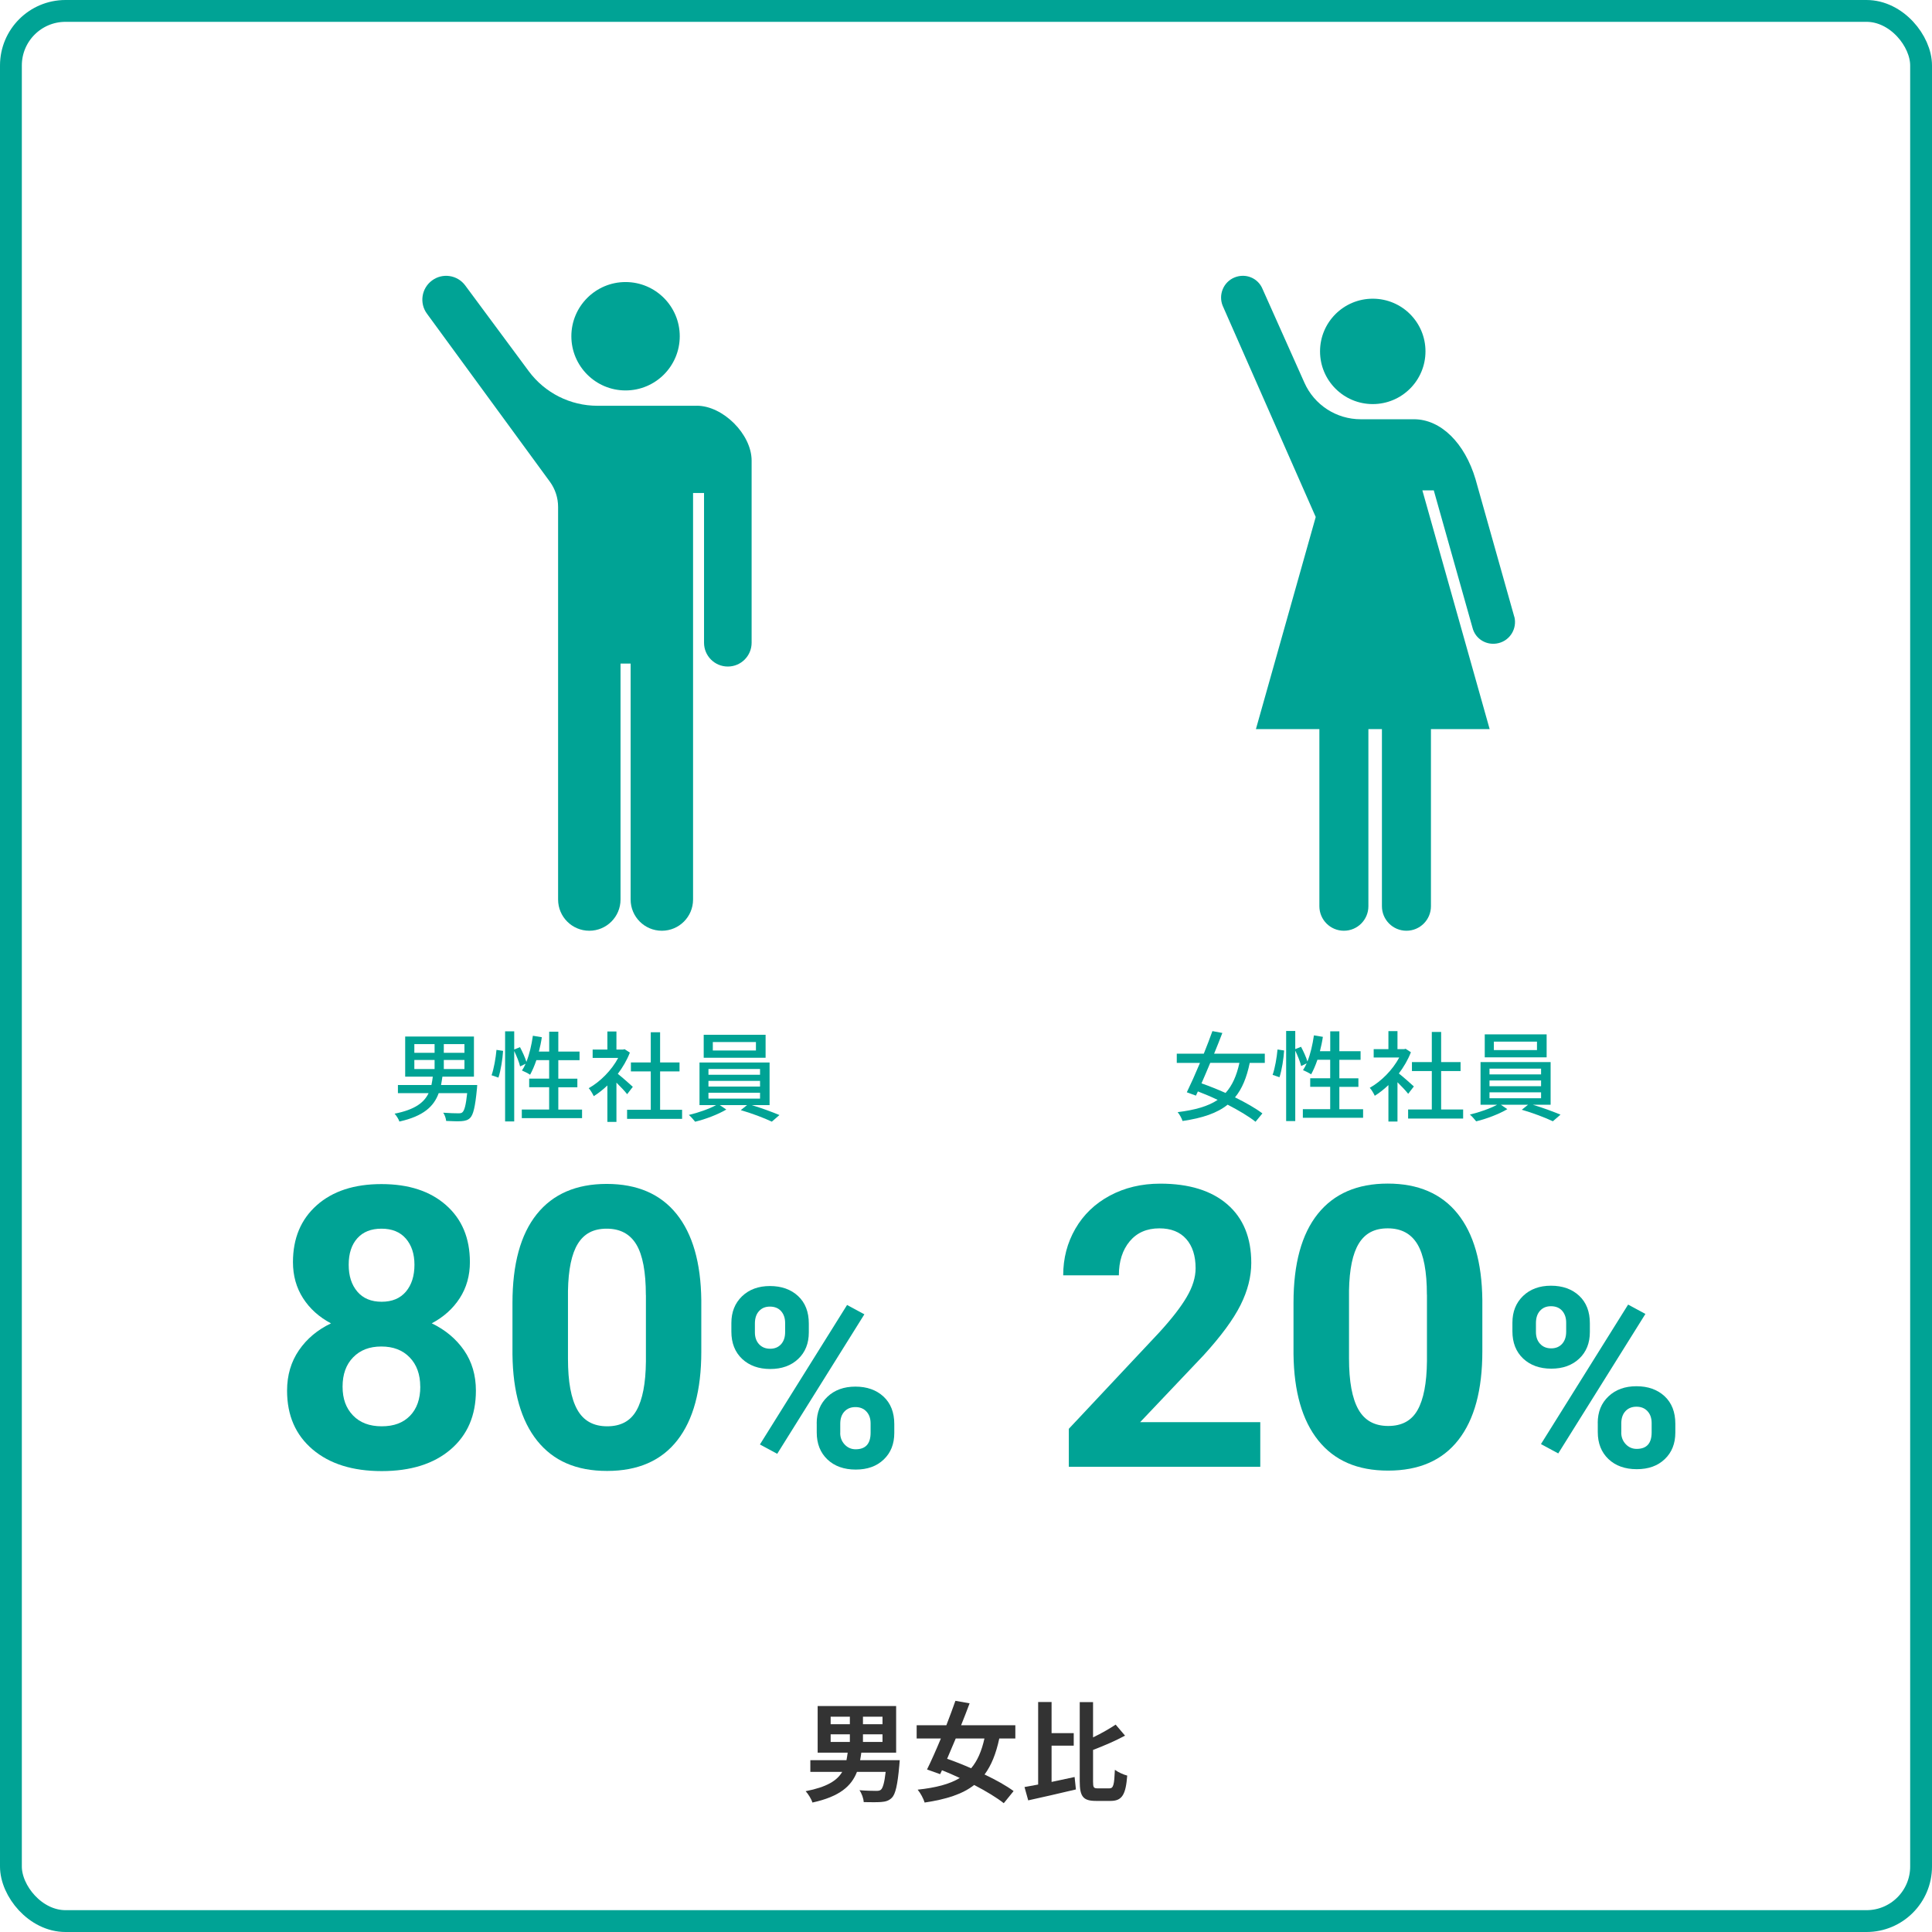
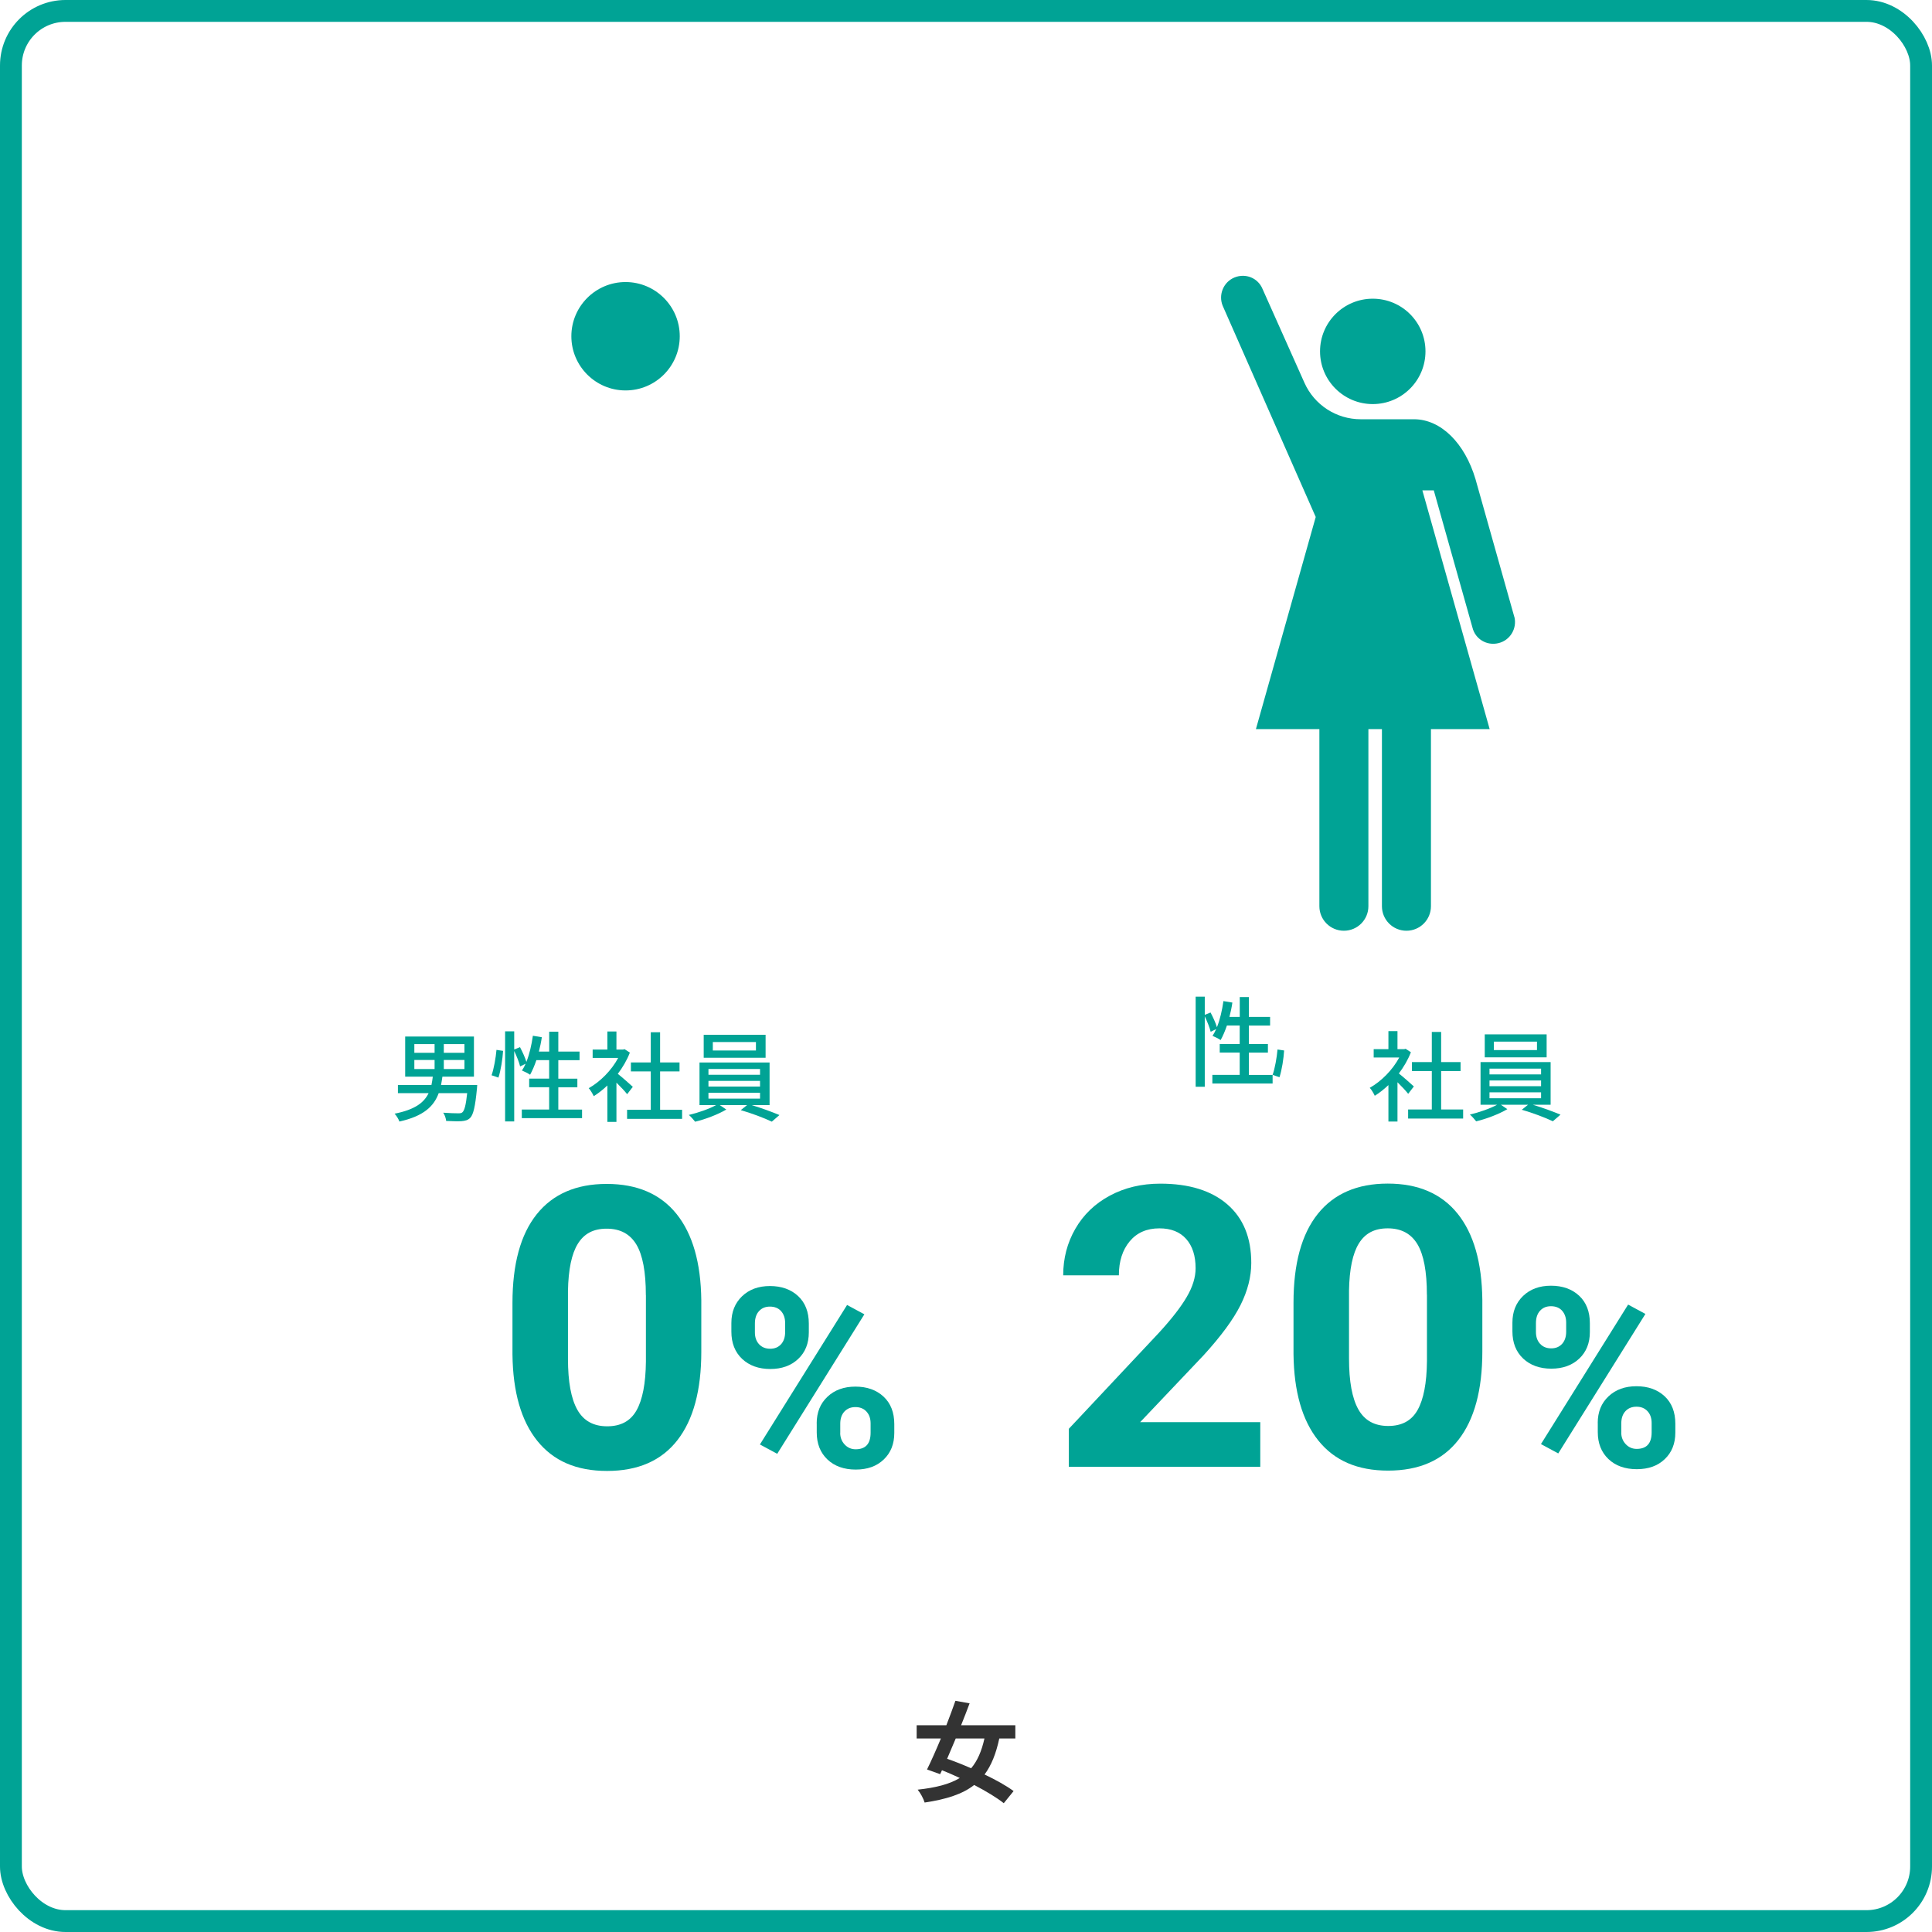
<svg xmlns="http://www.w3.org/2000/svg" id="_レイヤー_2" viewBox="0 0 354 354">
  <defs>
    <style>.cls-1{fill:#00a395;}.cls-2{fill:none;stroke:#00a395;stroke-miterlimit:10;stroke-width:4px;}.cls-3{fill:#333;}</style>
  </defs>
  <g id="_レイヤー_1-2">
    <path class="cls-1" d="M251.53,74.04c5.33,0,9.66-4.32,9.66-9.66s-4.32-9.65-9.66-9.65-9.66,4.32-9.66,9.65,4.32,9.66,9.66,9.66Z" />
    <path class="cls-1" d="M277.47,113.04l-7.11-25.23c-1.96-6.61-6.34-10.99-11.28-10.99h-9.76c-4.46,0-8.5-2.62-10.31-6.69l-7.67-17.17c-.83-2.03-3.11-2.95-5.14-2.12-2.02.82-2.99,3.16-2.17,5.18l17.05,38.71-10.96,38.87h11.63v32.45c0,2.48,2.01,4.49,4.49,4.49s4.49-2.01,4.49-4.49v-32.45h2.48v32.45c0,2.48,2.01,4.49,4.49,4.49s4.49-2.01,4.49-4.49v-32.45h10.76l-12.33-43.75h2.09l7.09,25.15c.52,2.12,2.65,3.37,4.78,2.84,2.13-.52,3.42-2.69,2.9-4.81Z" />
    <path class="cls-1" d="M114.62,71.54c5.49,0,9.93-4.45,9.93-9.93s-4.45-9.93-9.93-9.93-9.93,4.45-9.93,9.93c0,5.48,4.45,9.93,9.93,9.93Z" />
-     <path class="cls-1" d="M127.67,74.35h-18.2c-4.97,0-9.64-2.35-12.59-6.34l-11.64-15.71c-1.43-1.93-4.16-2.34-6.09-.9-1.93,1.43-2.34,4.16-.91,6.09l22.51,30.77c.98,1.34,1.51,2.96,1.51,4.63v71.93c0,3.16,2.56,5.72,5.72,5.72s5.72-2.56,5.72-5.72v-43.23h1.85v43.23c0,3.16,2.56,5.72,5.72,5.72s5.72-2.56,5.72-5.72v-74.49h2.01v27.44c0,2.41,1.95,4.36,4.36,4.36s4.36-1.95,4.36-4.36v-33.38c0-4.81-5.24-10.05-10.05-10.05Z" />
    <rect class="cls-2" x="2" y="2" width="350" height="350" rx="10" ry="10" />
-     <path class="cls-3" d="M164.86,322.52s-.04.64-.08.96c-.32,3.64-.72,5.28-1.36,5.92-.56.56-1.16.72-1.98.78-.7.06-1.92.04-3.18.02-.04-.68-.36-1.58-.78-2.18,1.24.1,2.5.12,3.04.12.4,0,.64-.02.88-.2.36-.3.66-1.3.88-3.28h-5.26c-1,2.58-3.12,4.52-8.16,5.62-.18-.62-.76-1.56-1.24-2.08,3.9-.76,5.76-1.94,6.7-3.54h-5.84v-2.14h6.62c.08-.44.16-.9.22-1.38h-5.5v-8.54h14.38v8.54h-6.38c-.06.48-.14.92-.22,1.38h7.26ZM152.2,315.93h3.52v-1.38h-3.52v1.38ZM152.2,319.18h3.52v-1.4h-3.52v1.4ZM161.7,314.55h-3.58v1.38h3.58v-1.38ZM161.7,317.78h-3.58v1.4h3.58v-1.4Z" />
    <path class="cls-3" d="M183.1,318.54c-.6,2.8-1.46,4.94-2.7,6.6,2.1,1,4,2.06,5.32,3.04l-1.8,2.22c-1.28-1.02-3.24-2.2-5.42-3.34-2.14,1.68-5.08,2.62-9.08,3.22-.22-.74-.76-1.74-1.28-2.36,3.34-.36,5.84-1,7.72-2.14-1.1-.52-2.2-1-3.26-1.42l-.34.72-2.4-.86c.76-1.54,1.66-3.56,2.54-5.68h-4.44v-2.42h5.44c.6-1.56,1.18-3.1,1.66-4.48l2.6.46c-.48,1.28-1,2.64-1.56,4.02h9.94v2.42h-2.94ZM175.12,318.54c-.54,1.28-1.08,2.54-1.58,3.72,1.38.48,2.9,1.08,4.4,1.74,1.14-1.34,1.92-3.12,2.44-5.46h-5.26Z" />
-     <path class="cls-3" d="M192.68,326.5c1.38-.28,2.82-.6,4.22-.9l.24,2.28c-3.02.72-6.28,1.46-8.74,2l-.68-2.44c.72-.12,1.58-.28,2.5-.46v-15.12h2.46v5.7h4.06v2.3h-4.06v6.64ZM203.28,327.68c.74,0,.88-.66,1-3.4.58.44,1.6.9,2.26,1.06-.26,3.38-.88,4.64-3.02,4.64h-2.72c-2.32,0-2.96-.78-2.96-3.58v-14.52h2.44v6.46c1.54-.74,3.04-1.6,4.14-2.34l1.72,2.02c-1.76.96-3.88,1.86-5.86,2.62v5.78c0,1.1.1,1.26.86,1.26h2.14Z" />
    <path class="cls-1" d="M87.39,199.48c-.32,3.35-.67,4.79-1.26,5.37-.41.4-.88.52-1.57.58-.58.04-1.67.02-2.81-.04-.04-.45-.25-1.1-.54-1.51,1.13.09,2.29.11,2.74.11.38,0,.59-.02.77-.18.38-.32.65-1.33.88-3.51h-5.22c-.88,2.41-2.75,4.21-7.2,5.2-.14-.45-.56-1.1-.88-1.44,3.73-.74,5.4-2.03,6.23-3.76h-5.62v-1.49h6.14c.11-.49.18-1.01.25-1.53h-5.06v-7.36h12.6v7.36h-5.78c-.07.52-.16,1.04-.25,1.53h6.63l-.05.68ZM75.92,192.91h3.71v-1.6h-3.71v1.6ZM75.92,195.88h3.71v-1.66h-3.71v1.66ZM85.1,191.31h-3.78v1.6h3.78v-1.6ZM85.1,194.22h-3.78v1.66h3.78v-1.66Z" />
    <path class="cls-1" d="M90.07,197.02c.43-1.21.77-3.19.9-4.65l1.21.18c-.09,1.48-.41,3.56-.85,4.9l-1.26-.43ZM106.65,203.3v1.58h-11.04v-1.58h5.01v-4.09h-3.66v-1.57h3.66v-3.39h-2.34c-.34,1.01-.74,1.93-1.15,2.67-.34-.23-1.08-.61-1.49-.77.23-.36.47-.77.67-1.24l-1.01.49c-.16-.72-.63-1.87-1.08-2.83v12.91h-1.67v-16.51h1.67v3.33l1.06-.43c.45.85.95,1.94,1.17,2.7.56-1.4.95-3.1,1.19-4.79l1.64.27c-.13.9-.32,1.78-.54,2.63h1.89v-3.64h1.67v3.64h3.89v1.58h-3.89v3.39h3.49v1.57h-3.49v4.09h4.36Z" />
    <path class="cls-1" d="M114.91,200.49c-.41-.54-1.22-1.39-1.96-2.12v7.2h-1.66v-6.68c-.81.77-1.66,1.44-2.5,1.96-.18-.41-.63-1.17-.92-1.46,2.09-1.17,4.18-3.26,5.4-5.55h-4.68v-1.53h2.7v-3.31h1.66v3.31h1.22l.27-.07.97.63c-.54,1.39-1.31,2.7-2.21,3.89.85.67,2.34,2,2.75,2.38l-1.04,1.35ZM124.98,203.35v1.66h-10.08v-1.66h4.34v-7.04h-3.64v-1.64h3.64v-5.53h1.71v5.53h3.56v1.64h-3.56v7.04h4.03Z" />
    <path class="cls-1" d="M137.74,202.49c1.75.52,3.8,1.28,5.08,1.82l-1.4,1.21c-1.35-.65-3.78-1.57-5.69-2.11l1.15-.92h-4.99l1.19.81c-1.48.88-3.8,1.78-5.71,2.23-.27-.34-.77-.92-1.15-1.24,1.71-.4,3.76-1.12,4.99-1.8h-3.04v-7.81h12.84v7.81h-3.26ZM140.28,193.81h-11.34v-4.21h11.34v4.21ZM129.81,196.93h9.45v-1.06h-9.45v1.06ZM129.81,199.09h9.45v-1.04h-9.45v1.04ZM129.81,201.3h9.45v-1.08h-9.45v1.08ZM138.51,190.93h-7.9v1.55h7.9v-1.55Z" />
-     <path class="cls-1" d="M86.1,231.25c0,2.48-.62,4.69-1.86,6.61-1.24,1.92-2.95,3.46-5.13,4.61,2.48,1.2,4.45,2.84,5.91,4.94,1.45,2.1,2.18,4.56,2.18,7.4,0,4.55-1.55,8.14-4.64,10.78s-7.3,3.96-12.62,3.96-9.54-1.32-12.66-3.97c-3.12-2.65-4.68-6.23-4.68-10.76,0-2.84.73-5.31,2.18-7.42,1.45-2.11,3.41-3.75,5.87-4.92-2.18-1.15-3.88-2.68-5.12-4.61-1.23-1.92-1.85-4.12-1.85-6.61,0-4.36,1.45-7.83,4.36-10.42,2.91-2.59,6.86-3.88,11.85-3.88s8.91,1.28,11.83,3.85,4.38,6.05,4.38,10.46ZM77,254.06c0-2.23-.65-4.01-1.93-5.34-1.29-1.34-3.02-2-5.2-2s-3.88.66-5.17,1.99c-1.29,1.32-1.93,3.11-1.93,5.36s.63,3.94,1.9,5.27,3.02,2,5.27,2,3.93-.64,5.19-1.93c1.25-1.29,1.88-3.07,1.88-5.34ZM75.94,231.74c0-1.99-.53-3.59-1.58-4.8-1.05-1.21-2.54-1.81-4.46-1.81s-3.38.59-4.43,1.76c-1.05,1.17-1.58,2.79-1.58,4.85s.53,3.68,1.58,4.92c1.05,1.24,2.54,1.86,4.46,1.86s3.4-.62,4.45-1.86c1.04-1.24,1.56-2.88,1.56-4.92Z" />
    <path class="cls-1" d="M128.5,247.66c0,7.08-1.46,12.49-4.39,16.24-2.93,3.75-7.22,5.62-12.87,5.62s-9.84-1.84-12.8-5.52c-2.95-3.68-4.46-8.95-4.54-15.82v-9.42c0-7.15,1.48-12.57,4.45-16.28,2.96-3.7,7.24-5.55,12.81-5.55s9.84,1.83,12.8,5.5c2.95,3.67,4.46,8.94,4.54,15.8v9.42ZM118.34,237.3c0-4.25-.58-7.34-1.74-9.27s-2.97-2.9-5.43-2.9-4.15.92-5.29,2.76c-1.14,1.84-1.74,4.72-1.81,8.64v12.46c0,4.18.57,7.28,1.71,9.31,1.14,2.03,2.96,3.04,5.47,3.04s4.28-.97,5.38-2.92c1.1-1.95,1.68-4.93,1.72-8.94v-12.18Z" />
    <path class="cls-1" d="M134.01,242.41c0-2.01.65-3.63,1.95-4.89,1.3-1.25,3.01-1.88,5.12-1.88s3.86.62,5.17,1.85,1.95,2.91,1.95,5.02v1.62c0,2.02-.65,3.65-1.95,4.87-1.3,1.23-3.01,1.84-5.12,1.84s-3.84-.62-5.15-1.85c-1.31-1.24-1.97-2.9-1.97-5v-1.59ZM138.32,244.14c0,.9.26,1.62.77,2.17.52.55,1.19.82,2.03.82s1.5-.28,2-.83c.49-.55.74-1.29.74-2.22v-1.66c0-.9-.25-1.62-.74-2.18-.49-.55-1.18-.83-2.04-.83s-1.49.27-2,.82c-.51.55-.76,1.31-.76,2.28v1.64ZM142.41,266.38l-3.17-1.71,15.97-25.56,3.17,1.71-15.97,25.56ZM149.64,260.81c0-2.02.66-3.65,1.98-4.89,1.32-1.24,3.02-1.85,5.12-1.85s3.84.61,5.15,1.83c1.31,1.22,1.97,2.9,1.97,5.04v1.62c0,2.01-.64,3.63-1.93,4.86-1.29,1.24-3,1.85-5.14,1.85s-3.89-.62-5.19-1.86c-1.3-1.24-1.95-2.89-1.95-4.94v-1.66ZM153.95,262.56c0,.82.27,1.53.81,2.11s1.21.88,2.02.88c1.83,0,2.74-1.01,2.74-3.03v-1.71c0-.9-.25-1.62-.76-2.17-.51-.55-1.18-.82-2.02-.82s-1.51.27-2.02.82c-.51.55-.76,1.29-.76,2.23v1.68Z" />
-     <path class="cls-1" d="M228.99,194.75c-.56,2.7-1.4,4.75-2.7,6.32,1.98.97,3.78,2,5.02,2.94l-1.26,1.53c-1.21-.97-3.06-2.07-5.11-3.13-1.93,1.55-4.59,2.45-8.26,2.99-.16-.5-.54-1.19-.9-1.62,3.22-.4,5.6-1.08,7.33-2.25-1.21-.58-2.45-1.1-3.62-1.55l-.36.77-1.67-.61c.7-1.44,1.57-3.37,2.41-5.38h-4.25v-1.69h4.95c.58-1.44,1.13-2.88,1.58-4.14l1.82.34c-.45,1.19-.97,2.48-1.51,3.8h9.29v1.69h-2.75ZM221.75,194.75c-.54,1.3-1.08,2.57-1.6,3.75,1.4.49,2.92,1.1,4.41,1.76,1.22-1.35,2.02-3.13,2.54-5.51h-5.35Z" />
-     <path class="cls-1" d="M233.18,196.95c.43-1.21.77-3.19.9-4.65l1.21.18c-.09,1.48-.41,3.56-.85,4.9l-1.26-.43ZM249.76,203.23v1.58h-11.04v-1.58h5.01v-4.09h-3.66v-1.57h3.66v-3.39h-2.34c-.34,1.01-.74,1.93-1.15,2.67-.34-.23-1.08-.61-1.49-.77.23-.36.47-.77.67-1.24l-1.01.49c-.16-.72-.63-1.87-1.08-2.83v12.91h-1.67v-16.51h1.67v3.33l1.06-.43c.45.85.95,1.94,1.17,2.7.56-1.4.95-3.1,1.19-4.79l1.64.27c-.13.9-.32,1.78-.54,2.63h1.89v-3.64h1.67v3.64h3.89v1.58h-3.89v3.39h3.49v1.57h-3.49v4.09h4.36Z" />
+     <path class="cls-1" d="M233.18,196.95c.43-1.21.77-3.19.9-4.65l1.21.18c-.09,1.48-.41,3.56-.85,4.9l-1.26-.43Zv1.58h-11.04v-1.58h5.01v-4.09h-3.66v-1.57h3.66v-3.39h-2.34c-.34,1.01-.74,1.93-1.15,2.67-.34-.23-1.08-.61-1.49-.77.23-.36.47-.77.67-1.24l-1.01.49c-.16-.72-.63-1.87-1.08-2.83v12.91h-1.67v-16.51h1.67v3.33l1.06-.43c.45.85.95,1.94,1.17,2.7.56-1.4.95-3.1,1.19-4.79l1.64.27c-.13.9-.32,1.78-.54,2.63h1.89v-3.64h1.67v3.64h3.89v1.58h-3.89v3.39h3.49v1.57h-3.49v4.09h4.36Z" />
    <path class="cls-1" d="M258.02,200.42c-.41-.54-1.22-1.39-1.96-2.12v7.2h-1.66v-6.68c-.81.77-1.66,1.44-2.5,1.96-.18-.41-.63-1.17-.92-1.46,2.09-1.17,4.18-3.26,5.4-5.55h-4.68v-1.53h2.7v-3.31h1.66v3.31h1.22l.27-.07.97.63c-.54,1.39-1.31,2.7-2.21,3.89.85.67,2.34,2,2.75,2.38l-1.04,1.35ZM268.09,203.29v1.66h-10.08v-1.66h4.34v-7.04h-3.64v-1.64h3.64v-5.53h1.71v5.53h3.56v1.64h-3.56v7.04h4.03Z" />
    <path class="cls-1" d="M280.85,202.42c1.75.52,3.8,1.28,5.08,1.82l-1.4,1.21c-1.35-.65-3.78-1.57-5.69-2.11l1.15-.92h-4.99l1.19.81c-1.48.88-3.8,1.78-5.71,2.23-.27-.34-.77-.92-1.15-1.24,1.71-.4,3.76-1.12,4.99-1.8h-3.04v-7.81h12.84v7.81h-3.26ZM283.39,193.74h-11.34v-4.21h11.34v4.21ZM272.92,196.86h9.45v-1.06h-9.45v1.06ZM272.92,199.02h9.45v-1.04h-9.45v1.04ZM272.92,201.23h9.45v-1.08h-9.45v1.08ZM281.62,190.86h-7.9v1.55h7.9v-1.55Z" />
    <path class="cls-1" d="M230.93,268.76h-35.09v-6.96l16.56-17.65c2.27-2.48,3.96-4.65,5.04-6.5,1.09-1.85,1.63-3.61,1.63-5.27,0-2.27-.57-4.06-1.72-5.36-1.15-1.3-2.79-1.95-4.92-1.95-2.3,0-4.11.79-5.43,2.37-1.32,1.58-1.99,3.66-1.99,6.24h-10.2c0-3.12.74-5.96,2.23-8.54,1.49-2.58,3.59-4.6,6.31-6.06,2.72-1.46,5.8-2.2,9.25-2.2,5.27,0,9.37,1.27,12.29,3.8s4.38,6.11,4.38,10.72c0,2.53-.66,5.11-1.97,7.73-1.31,2.62-3.56,5.68-6.75,9.18l-11.64,12.27h22.01v8.19Z" />
    <path class="cls-1" d="M271.61,247.6c0,7.08-1.46,12.49-4.39,16.24-2.93,3.75-7.22,5.62-12.87,5.62s-9.84-1.84-12.8-5.52c-2.95-3.68-4.46-8.95-4.54-15.82v-9.42c0-7.15,1.48-12.57,4.45-16.28,2.96-3.7,7.24-5.55,12.81-5.55s9.84,1.83,12.8,5.5c2.95,3.67,4.46,8.94,4.54,15.8v9.42ZM261.45,237.24c0-4.25-.58-7.34-1.74-9.27s-2.97-2.9-5.43-2.9-4.15.92-5.29,2.76c-1.14,1.84-1.74,4.72-1.81,8.64v12.46c0,4.18.57,7.28,1.71,9.31,1.14,2.03,2.96,3.04,5.47,3.04s4.28-.97,5.38-2.92c1.1-1.95,1.68-4.93,1.72-8.94v-12.18Z" />
    <path class="cls-1" d="M277.12,242.35c0-2.01.65-3.63,1.95-4.89,1.3-1.25,3.01-1.88,5.12-1.88s3.86.62,5.17,1.85,1.95,2.91,1.95,5.02v1.62c0,2.02-.65,3.65-1.95,4.87-1.3,1.23-3.01,1.84-5.12,1.84s-3.84-.62-5.15-1.85c-1.31-1.24-1.97-2.9-1.97-5v-1.59ZM281.43,244.07c0,.9.26,1.62.77,2.17.52.55,1.19.82,2.03.82s1.5-.28,2-.83c.49-.55.74-1.29.74-2.22v-1.66c0-.9-.25-1.62-.74-2.18-.49-.55-1.18-.83-2.04-.83s-1.49.27-2,.82c-.51.55-.76,1.31-.76,2.28v1.64ZM285.52,266.31l-3.17-1.71,15.97-25.56,3.17,1.71-15.97,25.56ZM292.75,260.74c0-2.02.66-3.65,1.98-4.89,1.32-1.24,3.02-1.85,5.12-1.85s3.84.61,5.15,1.83c1.31,1.22,1.97,2.9,1.97,5.04v1.62c0,2.01-.64,3.63-1.93,4.86-1.29,1.24-3,1.85-5.14,1.85s-3.89-.62-5.19-1.86c-1.3-1.24-1.95-2.89-1.95-4.94v-1.66ZM297.06,262.49c0,.82.27,1.53.81,2.11s1.21.88,2.02.88c1.83,0,2.74-1.01,2.74-3.03v-1.71c0-.9-.25-1.62-.76-2.17-.51-.55-1.18-.82-2.02-.82s-1.51.27-2.02.82c-.51.55-.76,1.29-.76,2.23v1.68Z" />
  </g>
</svg>